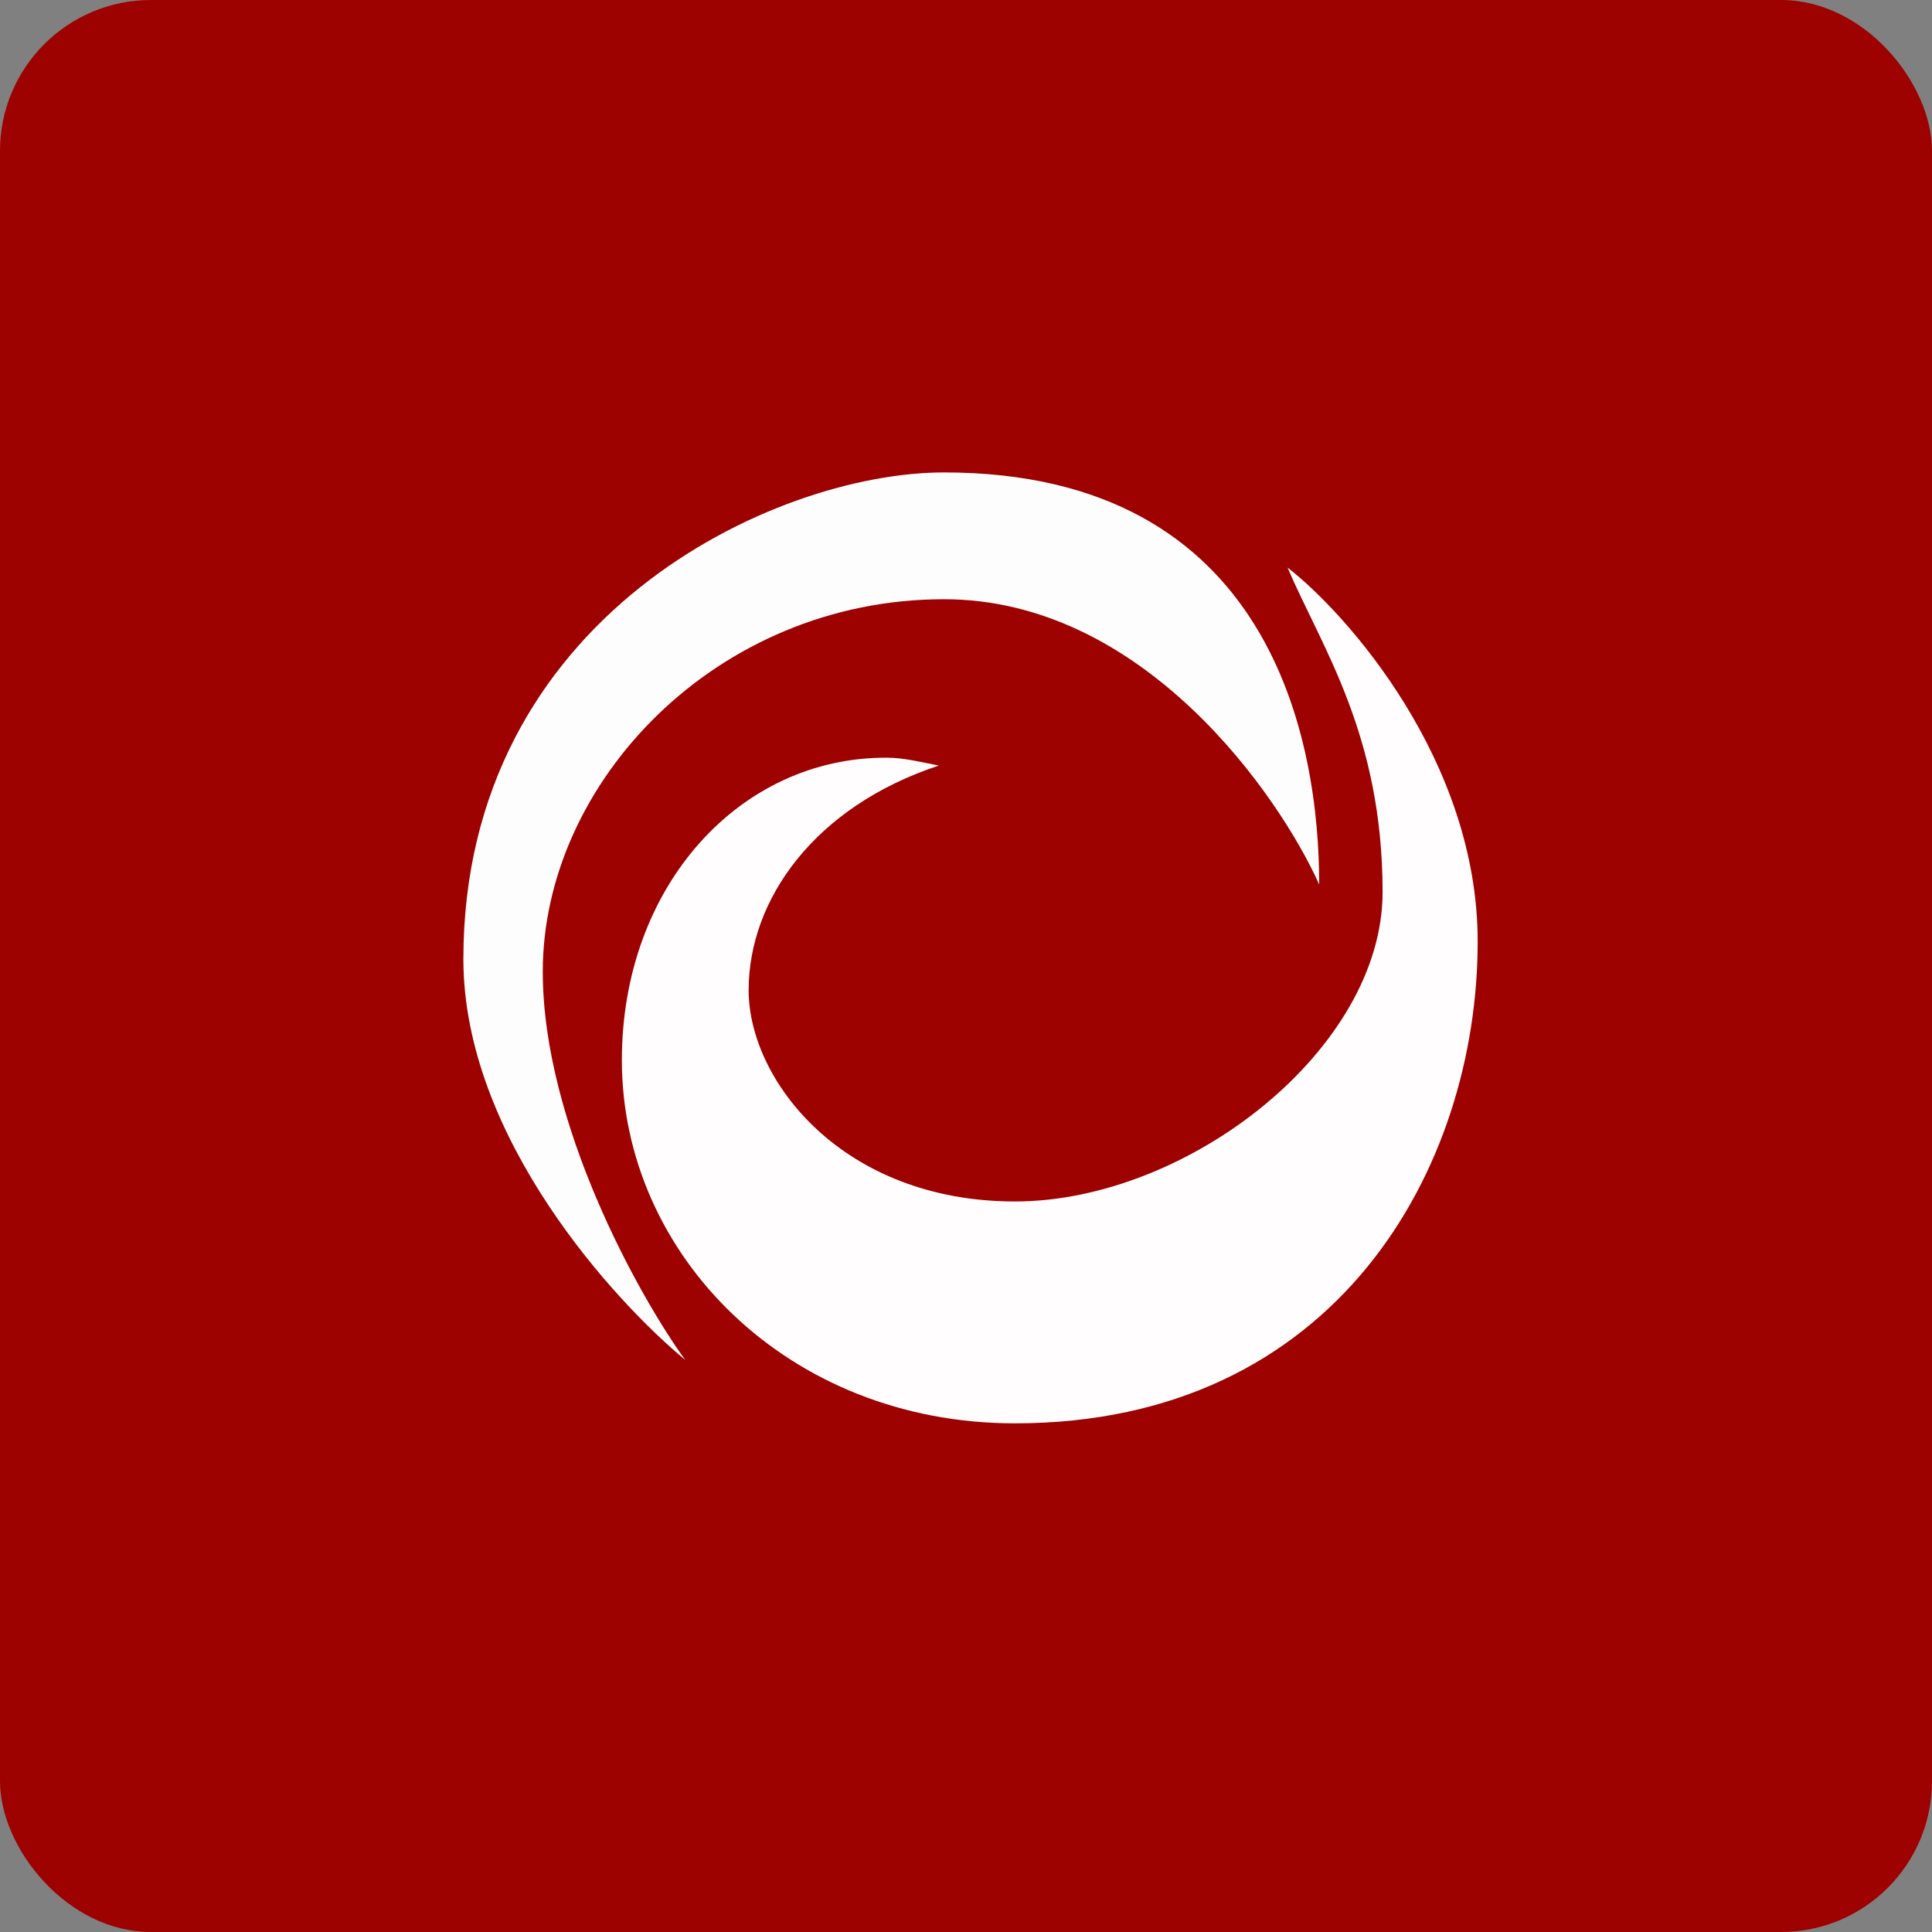
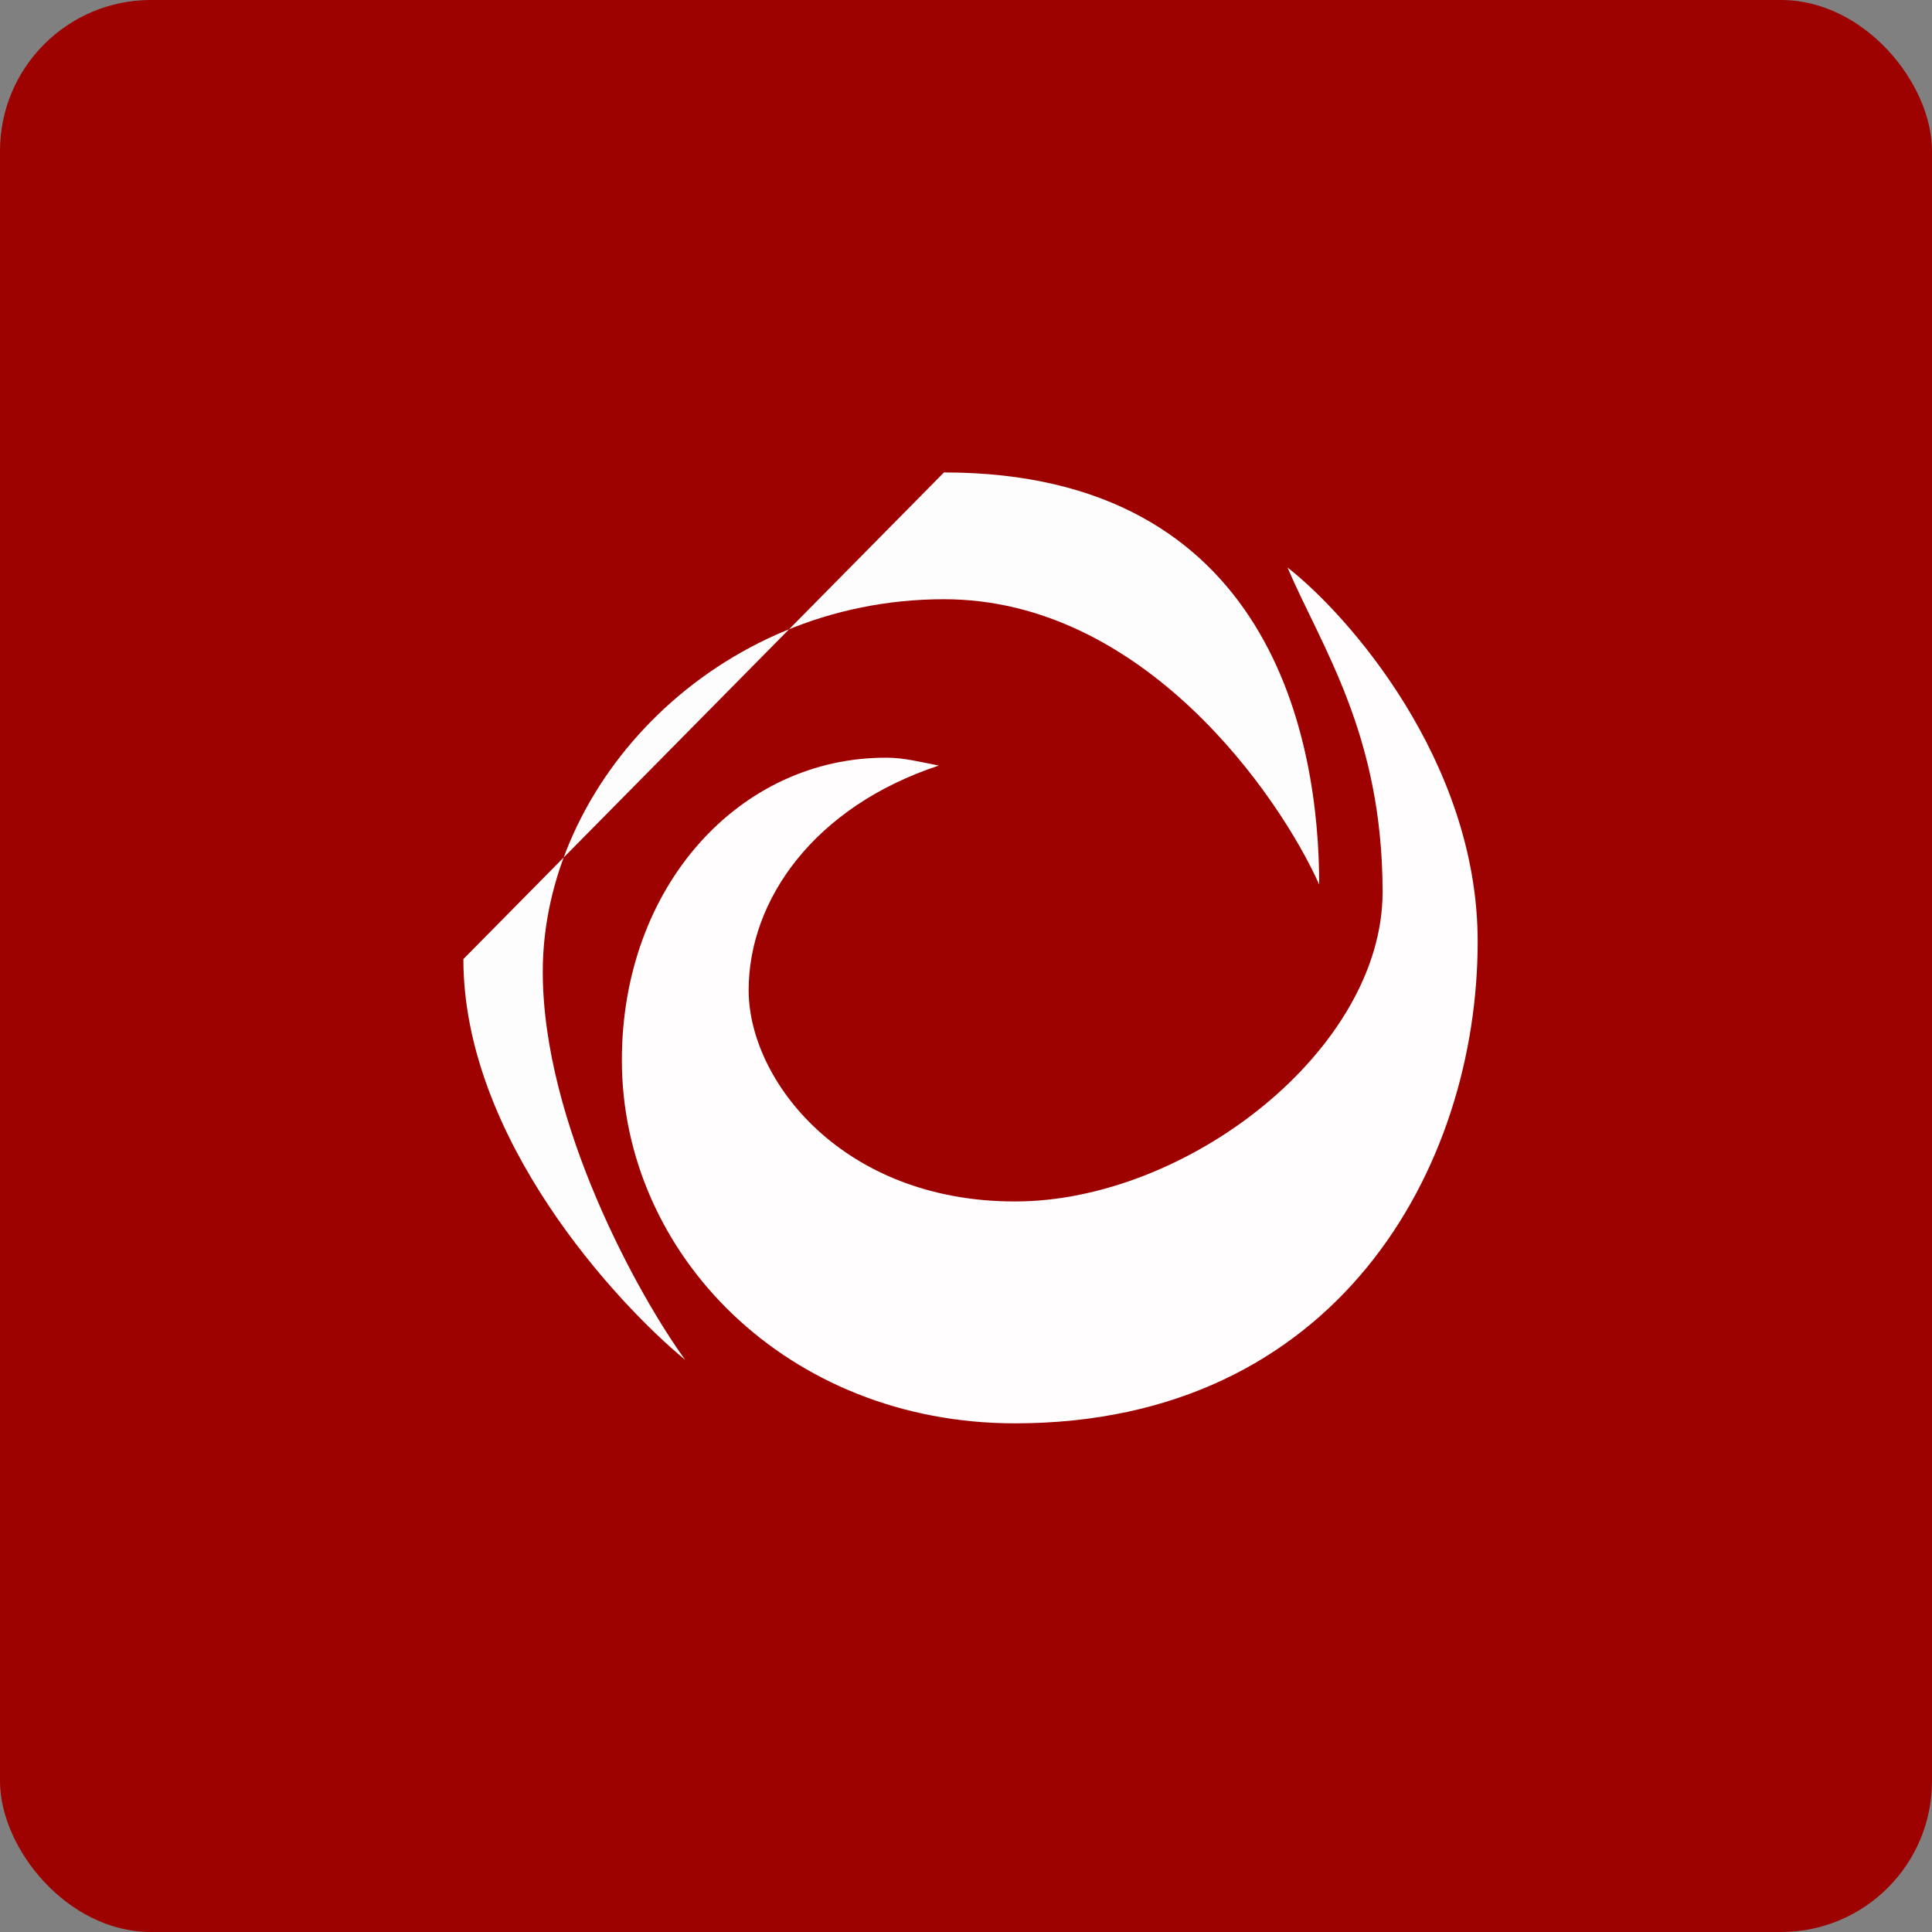
<svg xmlns="http://www.w3.org/2000/svg" width="64" height="64" viewBox="0 0 64 64">
  <rect x="0" y="0" width="64" height="64" fill="#808080" stroke="none" />
  <rect x="0" y="0" width="64" height="64" rx="5" ry="5" fill="#9d0100" />
-   <path fill="#9d0100" d="M 2.75,2 L 61.55,2 L 61.55,60.80 L 2.75,60.80 L 2.75,2" />
  <path d="M 48.95,31.19 C 48.95,25.19 44.61,20.32 42.65,18.80 C 43.78,21.44 45.80,24.33 45.80,29.55 C 45.80,34.76 39.34,39.80 33.62,39.80 C 27.91,39.80 24.80,35.79 24.80,32.80 C 24.80,29.80 26.98,26.72 31.10,25.36 C 30.52,25.25 29.95,25.10 29.39,25.10 C 24.51,25.07 20.60,29.35 20.60,35.12 C 20.60,41.55 26.08,47.15 33.62,47.15 C 44.28,47.15 48.95,38.69 48.95,31.19" fill="#fffdfe" />
-   <path d="M 31.27,15.65 C 42.15,15.65 43.70,24.58 43.70,29.30 C 42.37,26.34 37.88,19.85 31.27,19.85 C 23.73,19.85 17.98,25.92 17.98,32.19 C 17.98,37.21 21.16,42.93 22.70,45.05 C 20.41,43.16 15.35,37.70 15.35,31.77 C 15.35,20.45 25.62,15.65 31.27,15.65" fill="#fefdfd" />
+   <path d="M 31.27,15.65 C 42.15,15.65 43.70,24.58 43.70,29.30 C 42.37,26.34 37.88,19.85 31.27,19.85 C 23.73,19.85 17.98,25.92 17.98,32.19 C 17.98,37.21 21.16,42.93 22.70,45.05 C 20.41,43.16 15.35,37.70 15.35,31.77 " fill="#fefdfd" />
</svg>